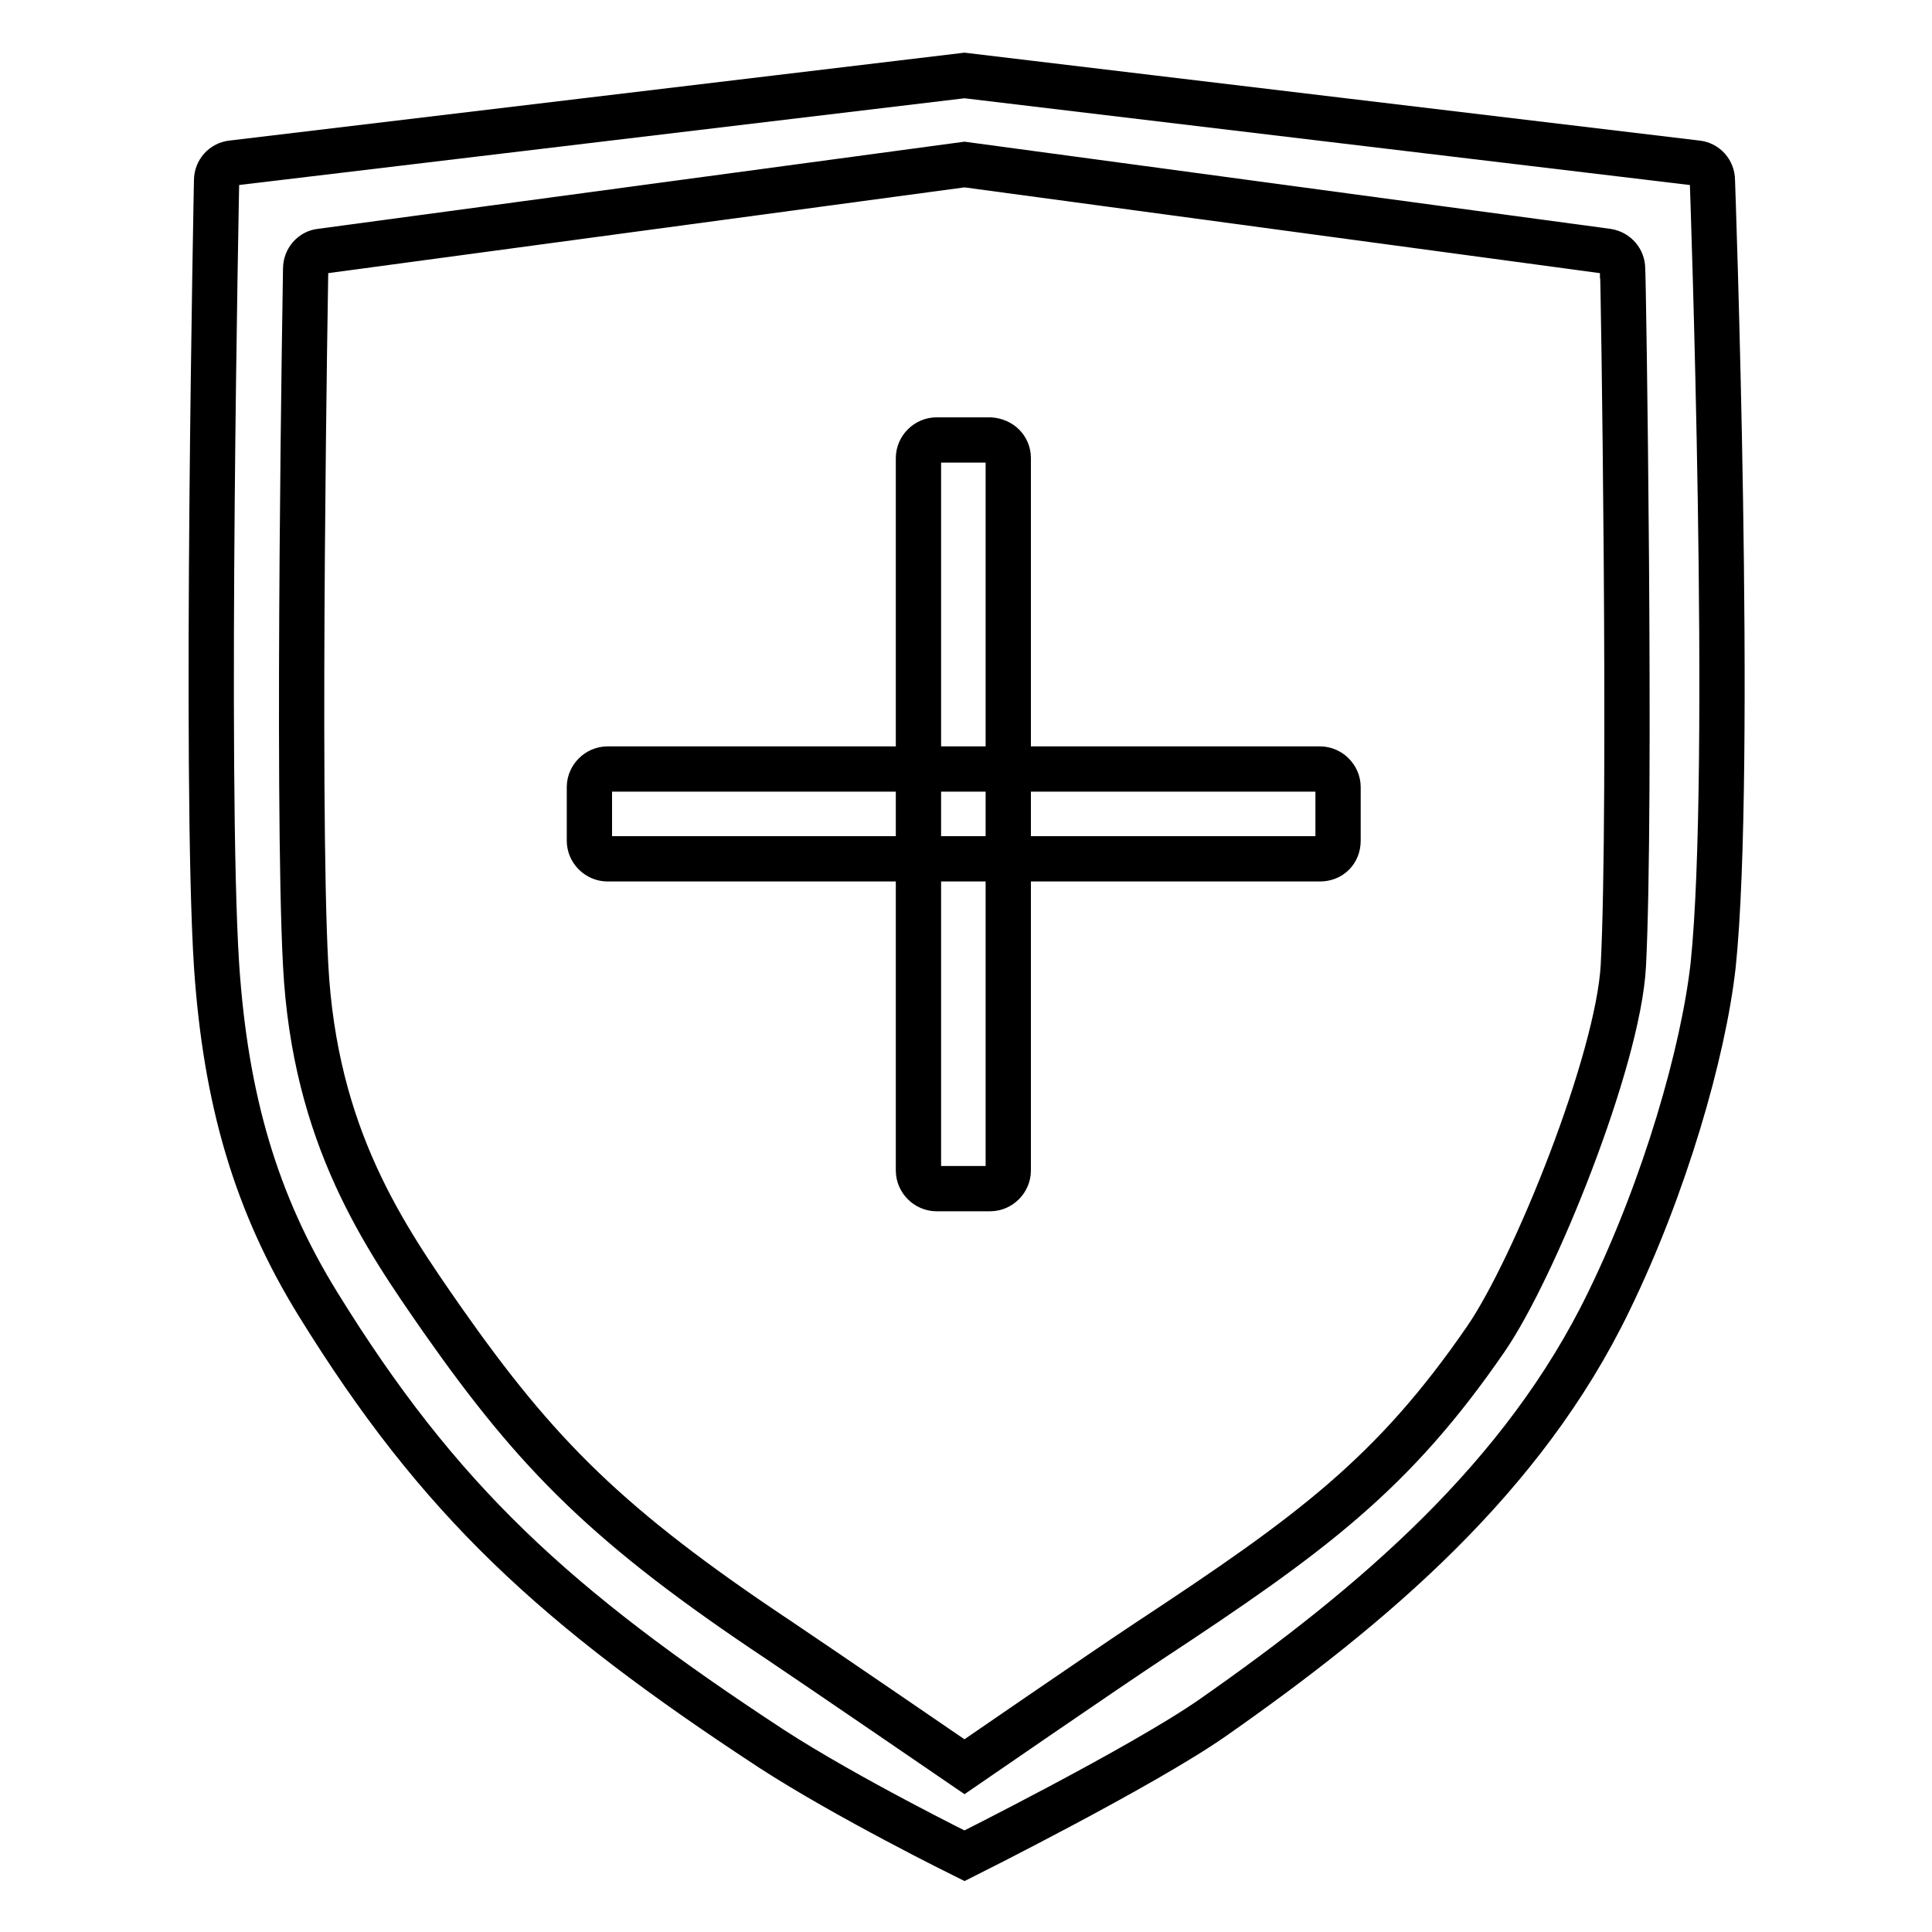
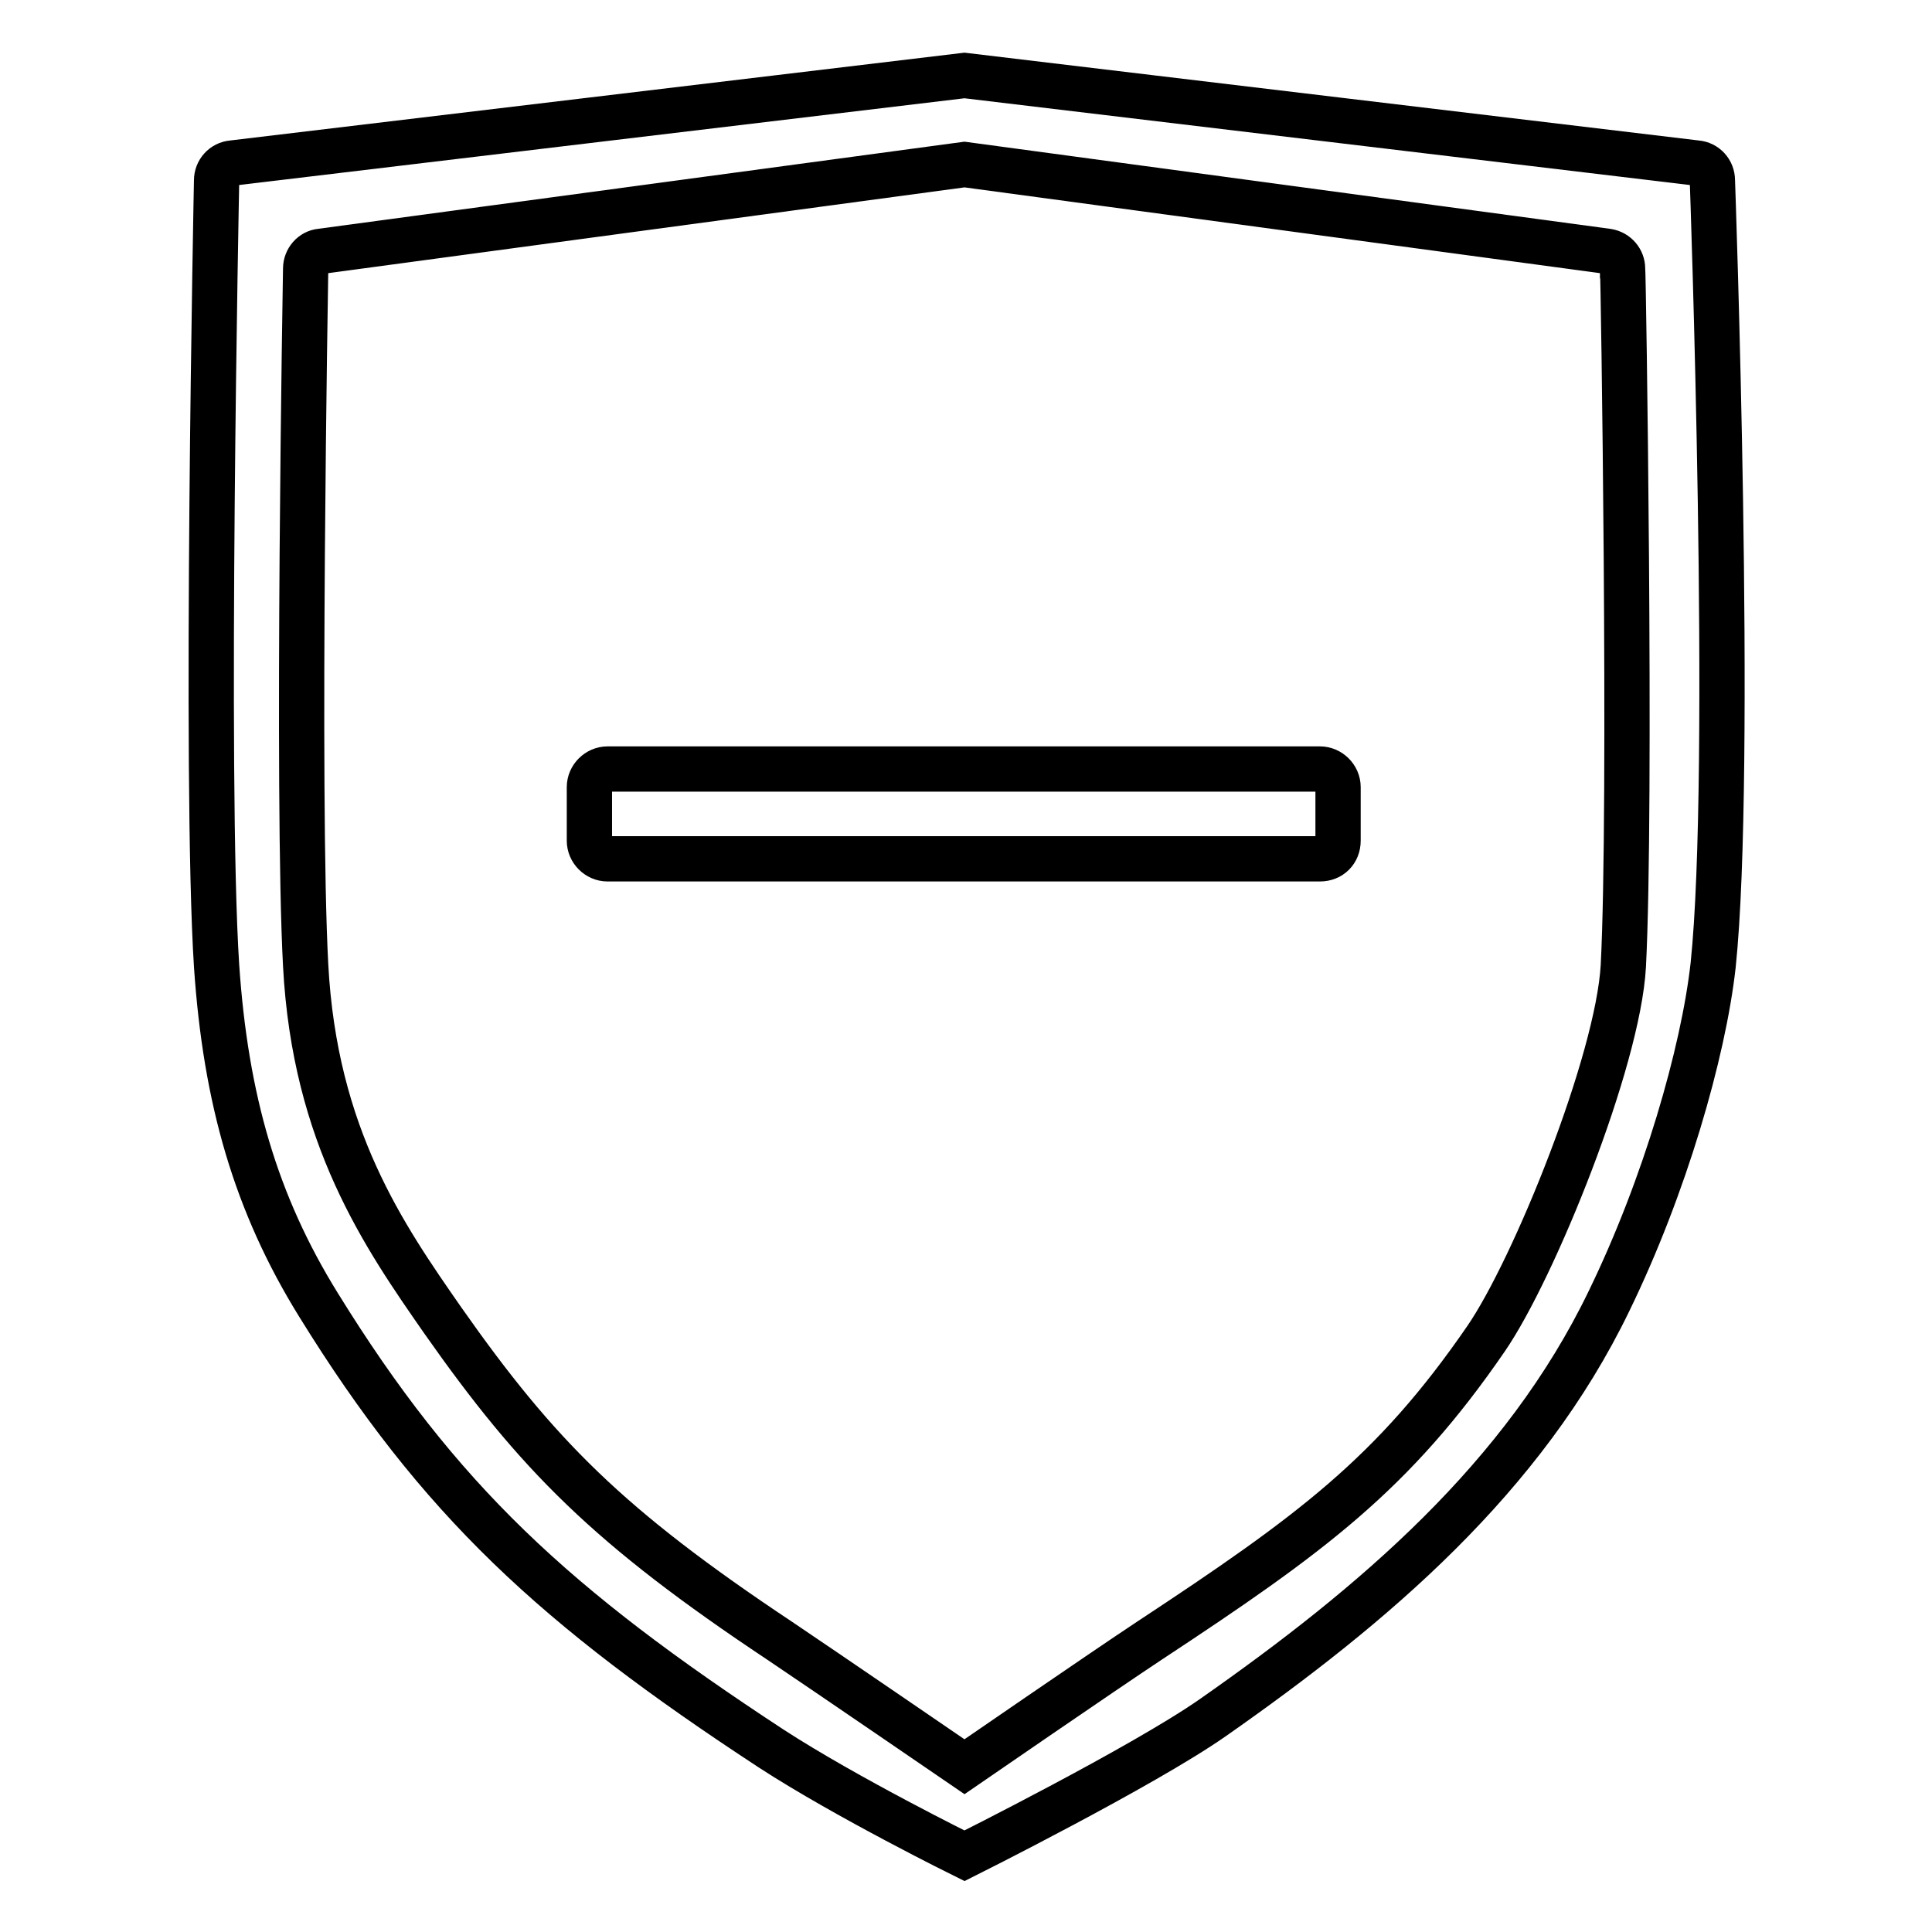
<svg xmlns="http://www.w3.org/2000/svg" version="1.1" x="0px" y="0px" viewBox="0 0 256 256" enable-background="new 0 0 256 256" xml:space="preserve">
  <g>
    <path stroke-width="6" fill-opacity="0" stroke="#000000" d="M226.9,23.9c0-1.2-0.9-2.2-2.1-2.3l-97-11.6l-97,11.6c-1.2,0.1-2.1,1.1-2.1,2.3c0,0-1.6,79.4,0,104.1 c1.2,17.7,5.2,31.5,13.5,44.9c16,25.9,31.3,40,60,58.8c10,6.5,25.6,14.2,25.6,14.2s23.6-11.8,32.9-18.3 c21.3-14.9,41.2-31.8,52.5-55.2c7.4-15.2,12.5-32.9,13.8-44.5C229.7,102.1,226.9,23.9,226.9,23.9z M215.1,128 c-0.7,12.6-11.8,40.1-18.2,49.4c-12.3,17.9-23.2,25.9-44.6,40c-6.2,4.1-24.5,16.7-24.5,16.7s-18.4-12.6-24.5-16.7 c-22.7-15.1-32.1-24.6-44.6-42.4c-7.8-11.2-17-24.4-18.2-47.1c-1.2-22.4,0-92.3,0-92.3c0-1.2,0.9-2.2,2-2.3l85.3-11.5L213,33.3 c1.2,0.2,2,1.2,2,2.3C215.1,35.7,216.2,106.8,215.1,128z" />
    <path stroke-width="6" fill-opacity="0" stroke="#000000" d="M174.9,113.8H80.5c-1.3,0-2.4-1.1-2.4-2.4v-7.1c0-1.3,1.1-2.4,2.4-2.4h94.4c1.3,0,2.4,1.1,2.4,2.4v7.1 C177.3,112.8,176.3,113.8,174.9,113.8z" />
-     <path stroke-width="6" fill-opacity="0" stroke="#000000" d="M133.6,60.7v94.4c0,1.3-1.1,2.4-2.4,2.4h-7.1c-1.3,0-2.4-1.1-2.4-2.4V60.7c0-1.3,1.1-2.4,2.4-2.4h7.1 C132.6,58.4,133.6,59.4,133.6,60.7z" />
  </g>
</svg>